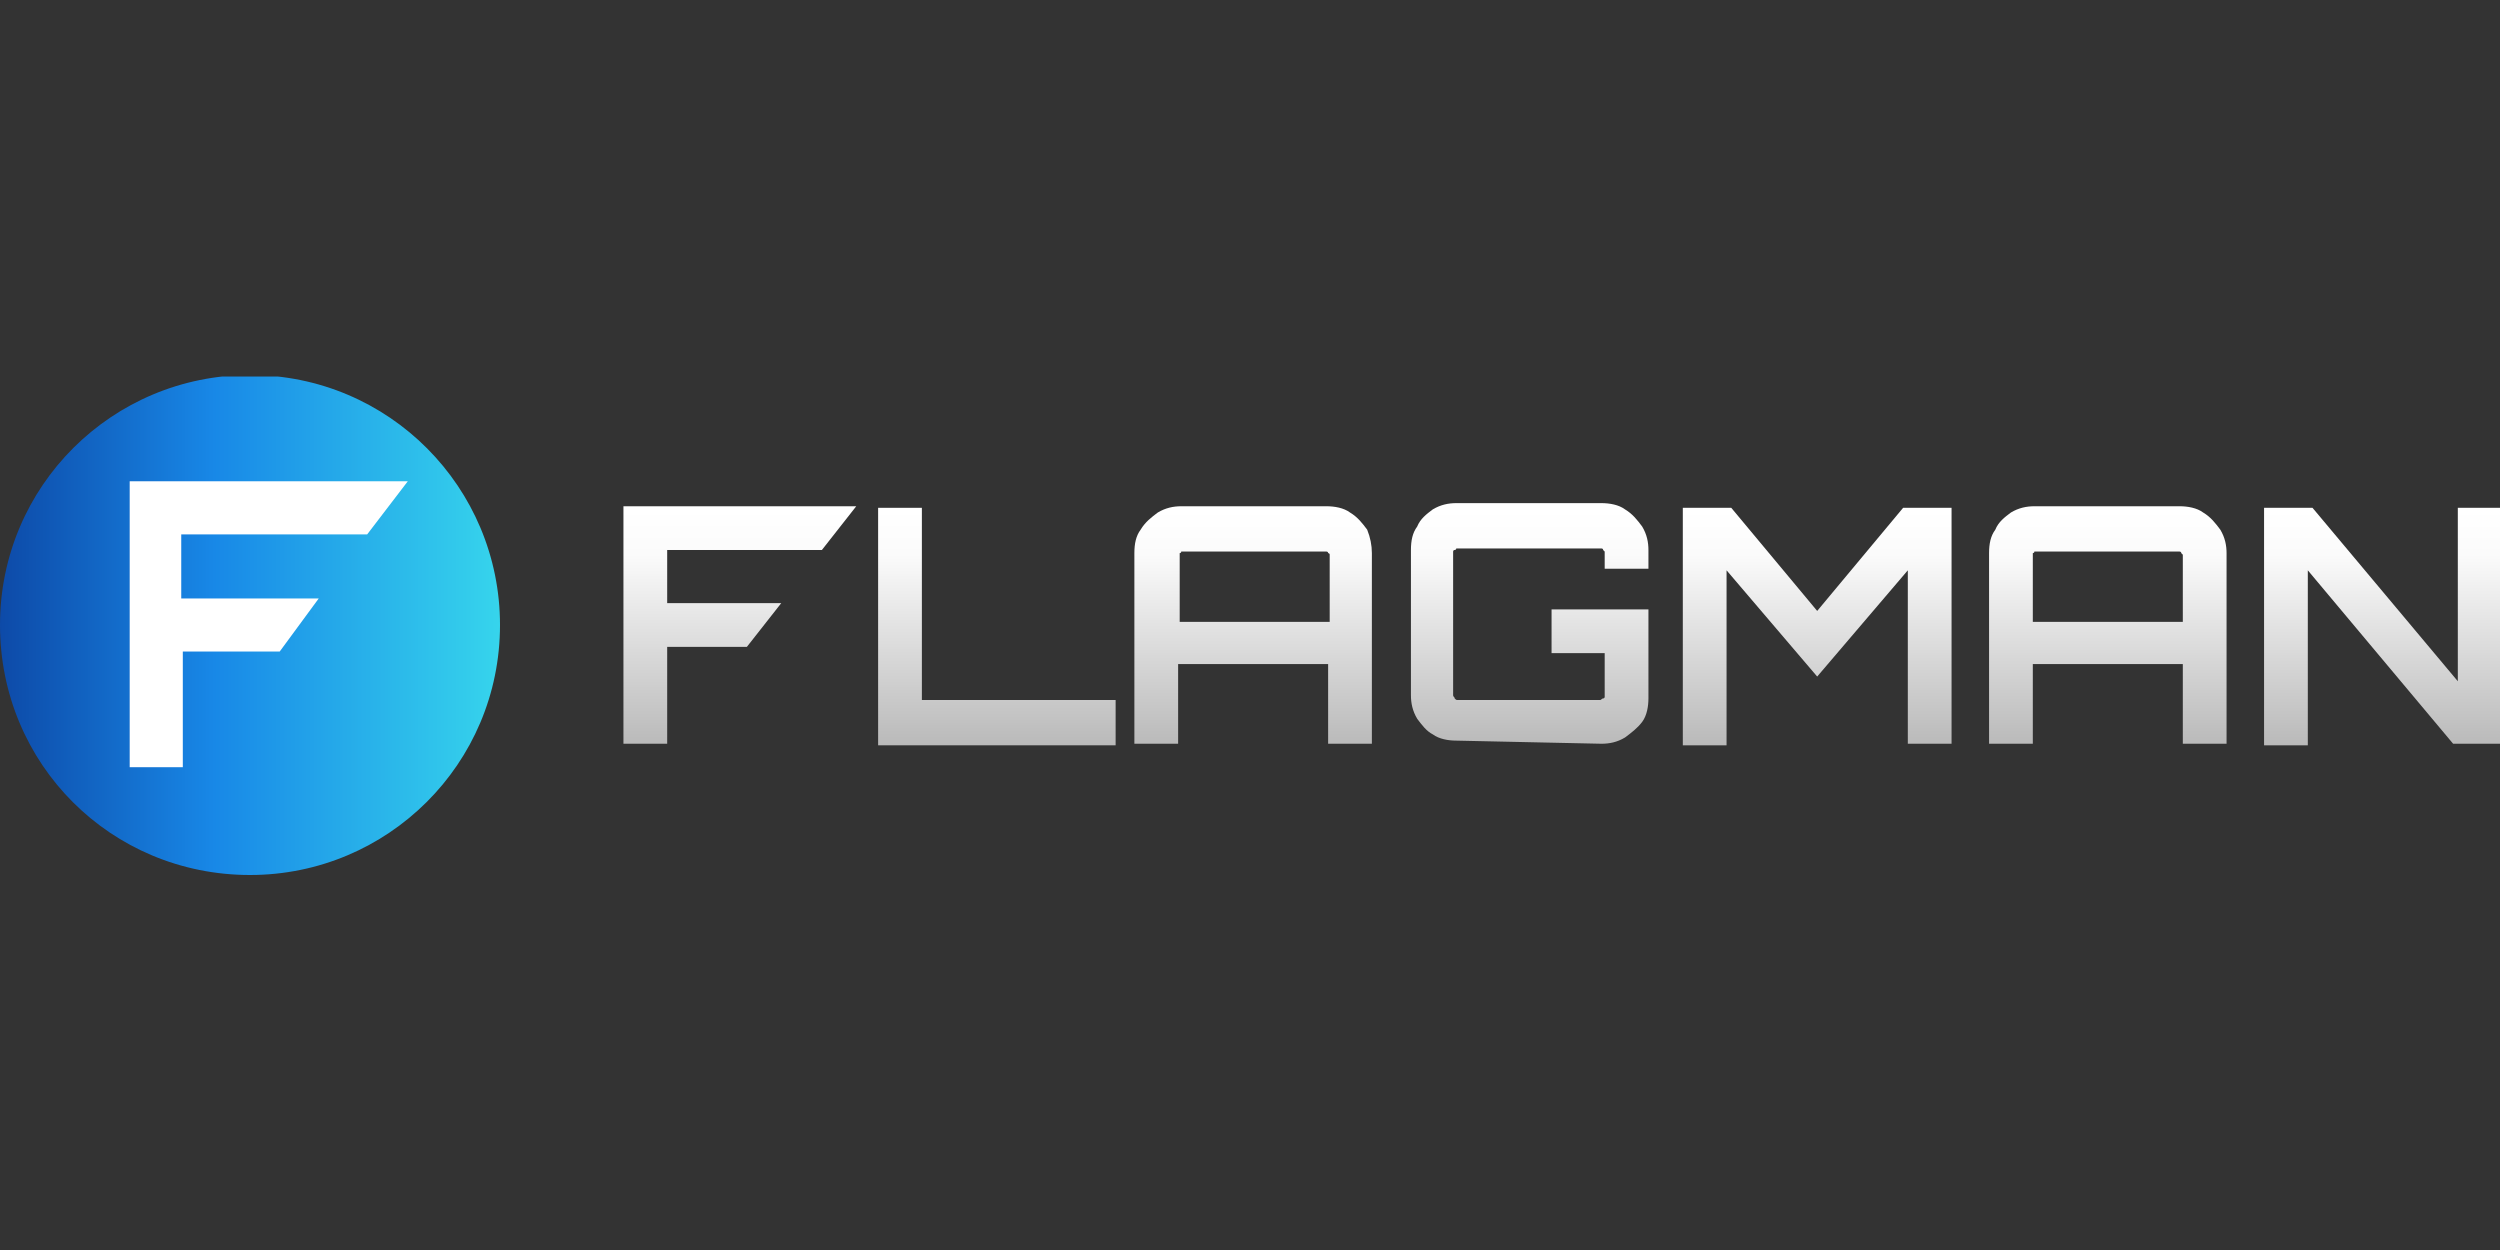
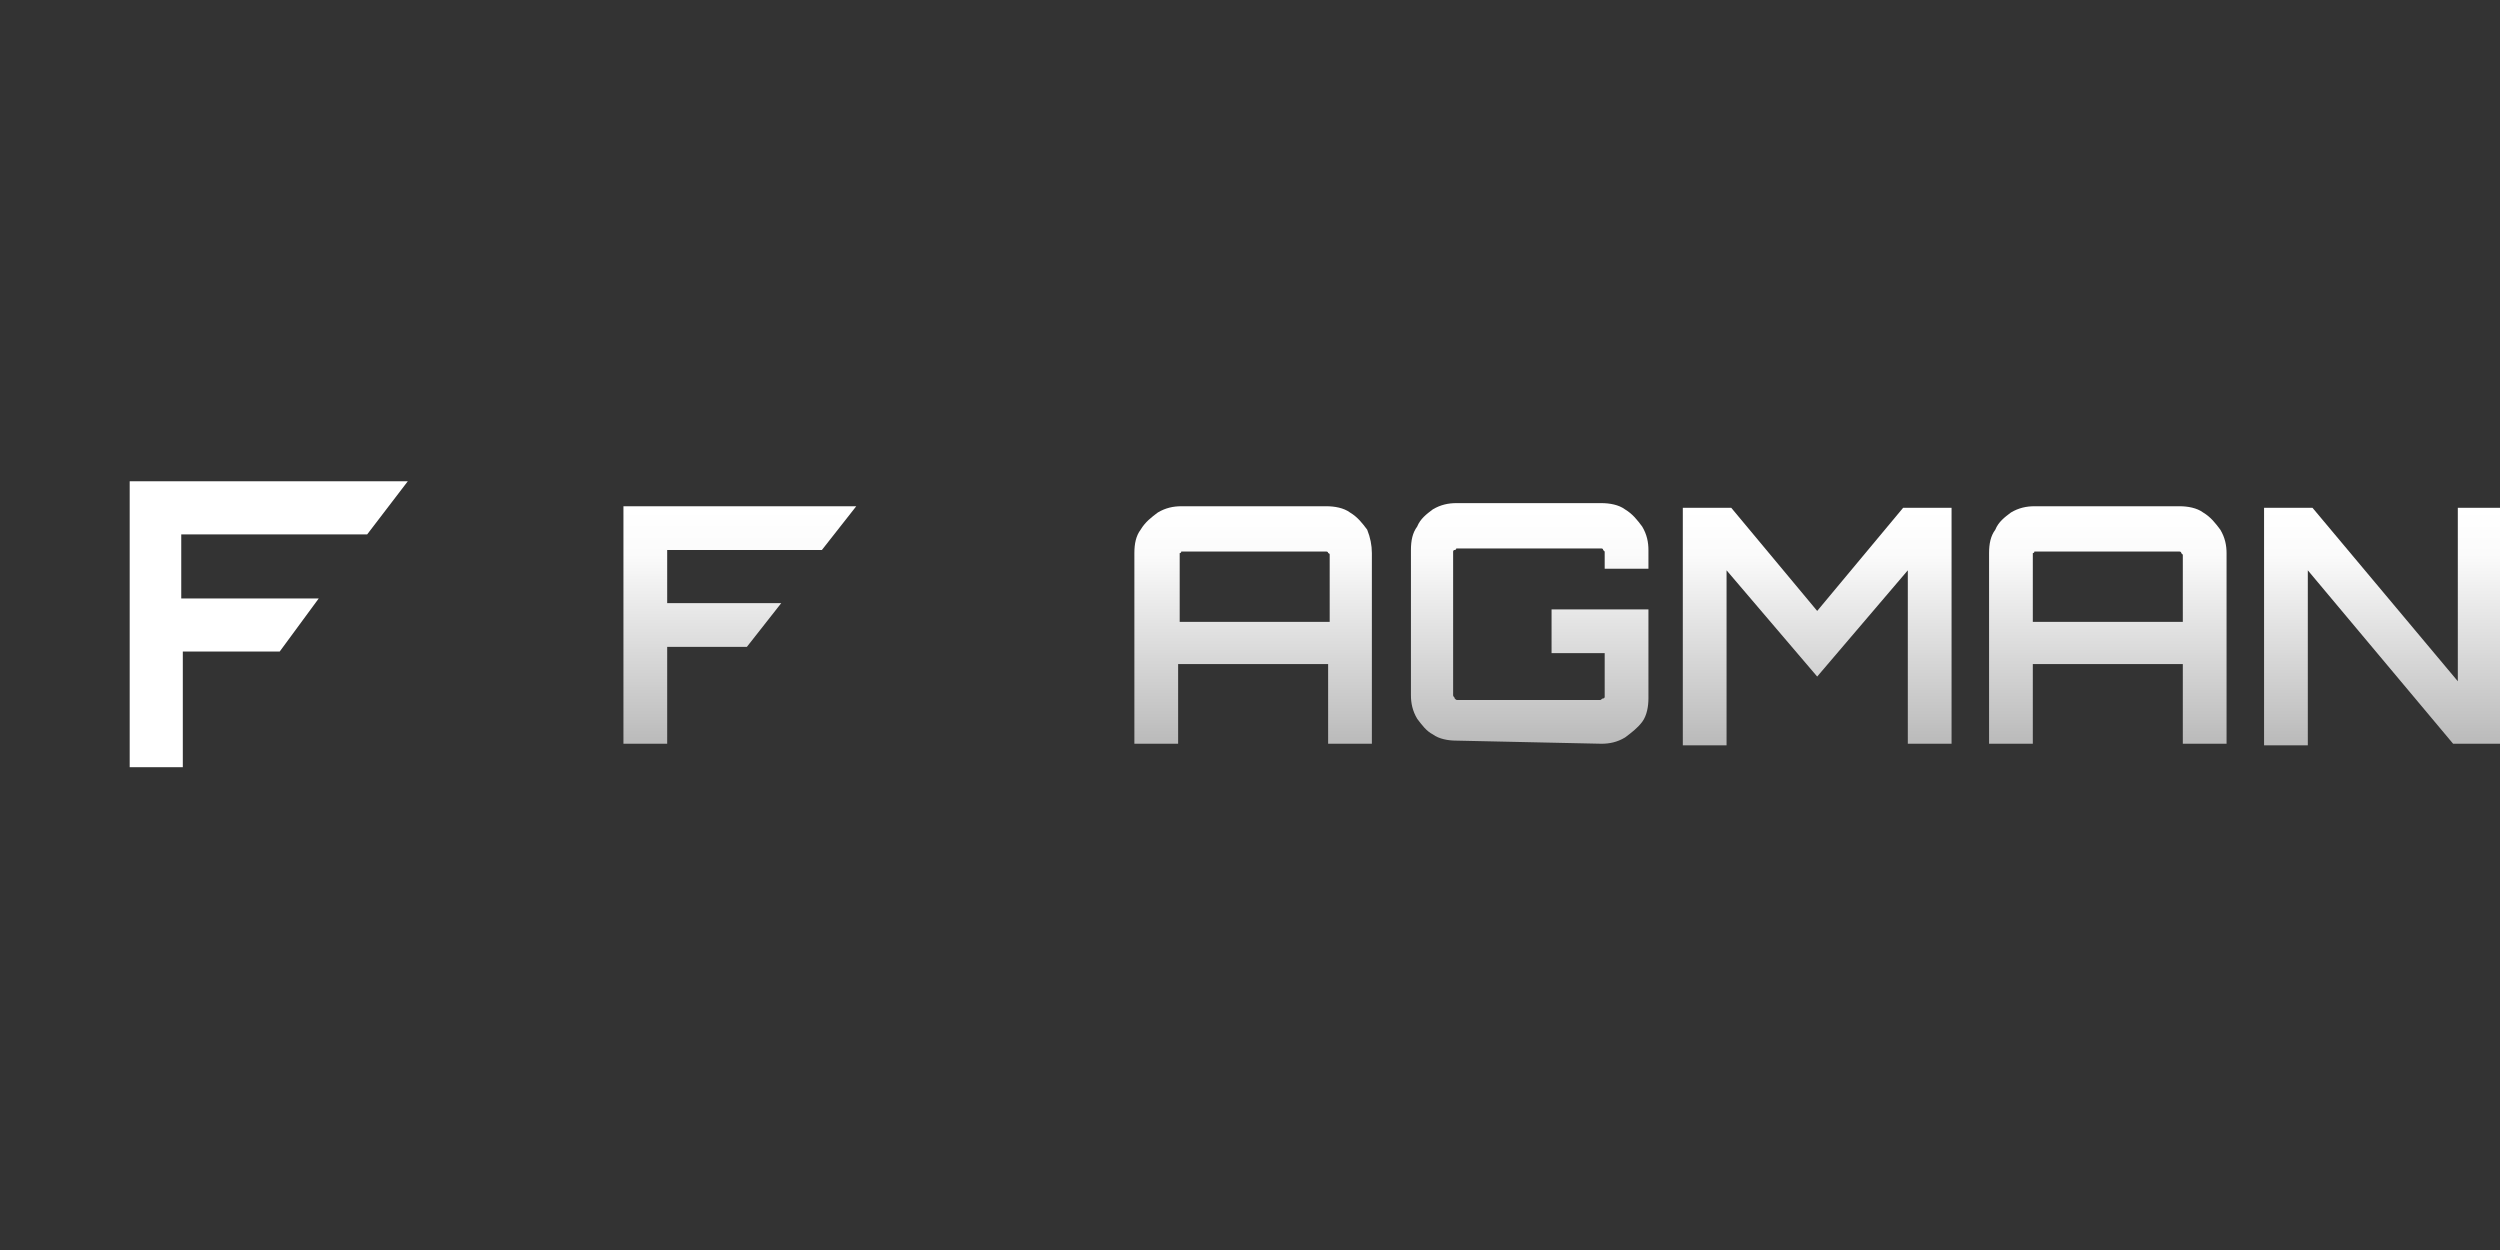
<svg xmlns="http://www.w3.org/2000/svg" xmlns:xlink="http://www.w3.org/1999/xlink" version="1.1" id="Layer_1" x="0px" y="0px" viewBox="0 0 160 80" style="enable-background:new 0 0 160 80;" xml:space="preserve">
  <rect x="0" y="0" width="160" height="80" fill="#333333" stroke="none" />
  <style type="text/css">
	.st0{clip-path:url(#SVGID_00000075856534256680330050000008317541899026763426_);}
	.st1{fill:url(#SVGID_00000008113170820224939840000003388655119976328339_);}
	.st2{fill:url(#SVGID_00000064334825386870323550000009236239653322979984_);}
	.st3{fill:url(#SVGID_00000105389742291813882090000002649652787259657392_);}
	.st4{fill:url(#SVGID_00000080899376774797215830000017577045312920855184_);}
	.st5{fill:url(#SVGID_00000000203636098485973430000003469606532692947097_);}
	.st6{fill:url(#SVGID_00000148644063222006304710000008217487289016888756_);}
	.st7{fill:url(#SVGID_00000077288204744234209210000017304852931964922292_);}
	.st8{fill:#FFFFFF;}
	.st9{fill:url(#SVGID_00000176032562415622781700000009592693521162826921_);}
</style>
  <g>
    <defs>
      <rect id="SVGID_1_" y="24.1" width="160.1" height="31.9" />
    </defs>
    <clipPath id="SVGID_00000098189955976659670200000016061373095285517752_">
      <use xlink:href="#SVGID_1_" style="overflow:visible;" />
    </clipPath>
    <g style="clip-path:url(#SVGID_00000098189955976659670200000016061373095285517752_);">
      <linearGradient id="SVGID_00000024001978417790924370000006680080409304811194_" gradientUnits="userSpaceOnUse" x1="31.914" y1="39.842" x2="9.094947e-13" y2="39.842" gradientTransform="matrix(1 0 0 -1 0 79.89)">
        <stop offset="0" style="stop-color:#36D4EC" />
        <stop offset="0.57" style="stop-color:#1888E7" />
        <stop offset="1" style="stop-color:#0D4AA8" />
      </linearGradient>
-       <path style="fill:url(#SVGID_00000024001978417790924370000006680080409304811194_);" d="M16,56c8.8,0,16-7.1,16-16    c0-8.8-7.1-16-16-16c-8.8,0-16,7.1-16,16C0,48.9,7.1,56,16,56z" />
      <linearGradient id="SVGID_00000024714578170443677560000005810582306121927311_" gradientUnits="userSpaceOnUse" x1="63.847" y1="32.247" x2="63.847" y2="47.438" gradientTransform="matrix(1 0 0 -1 0 79.89)">
        <stop offset="0" style="stop-color:#BABABA" />
        <stop offset="0.8" style="stop-color:#FBFBFB" />
        <stop offset="0.99" style="stop-color:#FFFFFF" />
      </linearGradient>
-       <path style="fill:url(#SVGID_00000024714578170443677560000005810582306121927311_);" d="M71.4,47.6v-2.8H59V32.5h-2.8v15.2H71.4z    " />
      <linearGradient id="SVGID_00000067940266508679274210000005242767387604901003_" gradientUnits="userSpaceOnUse" x1="80.255" y1="32.247" x2="80.255" y2="47.417" gradientTransform="matrix(1 0 0 -1 0 79.89)">
        <stop offset="0" style="stop-color:#BABABA" />
        <stop offset="0.8" style="stop-color:#FBFBFB" />
        <stop offset="0.99" style="stop-color:#FFFFFF" />
      </linearGradient>
      <path style="fill:url(#SVGID_00000067940266508679274210000005242767387604901003_);" d="M87.5,33.9c-0.3-0.4-0.6-0.8-1.1-1.1    c-0.4-0.3-1-0.4-1.5-0.4h-9.3c-0.5,0-1,0.1-1.5,0.4c-0.4,0.3-0.8,0.6-1.1,1.1c-0.3,0.4-0.4,0.9-0.4,1.5v12.2h2.8v-5.1H85v5.1h2.8    V35.4C87.8,34.9,87.7,34.4,87.5,33.9z M85.1,39.8h-9.6v-4.2c0,0,0-0.1,0-0.1c0,0,0-0.1,0-0.1c0,0,0.1,0,0.1-0.1c0,0,0.1,0,0.1,0    h9.1c0,0,0.1,0,0.1,0c0,0,0.1,0,0.1,0.1c0,0,0.1,0,0.1,0.1c0,0,0,0.1,0,0.1V39.8z" />
      <linearGradient id="SVGID_00000052076890307269289430000011359027861728458901_" gradientUnits="userSpaceOnUse" x1="97.853" y1="32.247" x2="97.853" y2="47.417" gradientTransform="matrix(1 0 0 -1 0 79.89)">
        <stop offset="0" style="stop-color:#BABABA" />
        <stop offset="0.8" style="stop-color:#FBFBFB" />
        <stop offset="0.99" style="stop-color:#FFFFFF" />
      </linearGradient>
      <path style="fill:url(#SVGID_00000052076890307269289430000011359027861728458901_);" d="M102.5,47.6c0.5,0,1-0.1,1.5-0.4    c0.4-0.3,0.8-0.6,1.1-1c0.3-0.4,0.4-1,0.4-1.5V39h-6.2v2.8h3.4v2.7c0,0,0,0.1,0,0.1c0,0,0,0.1-0.1,0.1c-0.1,0-0.1,0.1-0.2,0.1    h-9.1c-0.1,0-0.1,0-0.2-0.1c0-0.1-0.1-0.1-0.1-0.2v-9.1c0,0,0-0.1,0-0.1c0,0,0-0.1,0.1-0.1c0,0,0.1,0,0.1-0.1c0,0,0.1,0,0.1,0h9.1    c0,0,0.1,0,0.1,0c0,0,0.1,0,0.1,0.1c0,0,0,0,0.1,0.1c0,0,0,0.1,0,0.1v1h2.8v-1.2c0-0.5-0.1-1-0.4-1.5c-0.3-0.4-0.6-0.8-1.1-1.1    c-0.4-0.3-1-0.4-1.5-0.4h-9.3c-0.5,0-1,0.1-1.5,0.4c-0.4,0.3-0.8,0.6-1,1.1c-0.3,0.4-0.4,0.9-0.4,1.5v9.3c0,0.5,0.1,1,0.4,1.5    c0.3,0.4,0.6,0.8,1,1c0.4,0.3,1,0.4,1.5,0.4L102.5,47.6z" />
      <linearGradient id="SVGID_00000045604201287035009040000008856862674983522708_" gradientUnits="userSpaceOnUse" x1="116.3" y1="32.247" x2="116.3" y2="47.417" gradientTransform="matrix(1 0 0 -1 0 79.89)">
        <stop offset="0" style="stop-color:#BABABA" />
        <stop offset="0.8" style="stop-color:#FBFBFB" />
        <stop offset="0.99" style="stop-color:#FFFFFF" />
      </linearGradient>
      <path style="fill:url(#SVGID_00000045604201287035009040000008856862674983522708_);" d="M110.5,47.6V36.5l5.8,6.8l5.8-6.8v11.1    h2.8V32.5h-3.1l-5.5,6.6l-5.5-6.6h-3.1v15.2H110.5z" />
      <linearGradient id="SVGID_00000134250011304927857370000005199742359460379576_" gradientUnits="userSpaceOnUse" x1="134.923" y1="32.247" x2="134.923" y2="47.417" gradientTransform="matrix(1 0 0 -1 0 79.89)">
        <stop offset="0" style="stop-color:#BABABA" />
        <stop offset="0.8" style="stop-color:#FBFBFB" />
        <stop offset="0.99" style="stop-color:#FFFFFF" />
      </linearGradient>
      <path style="fill:url(#SVGID_00000134250011304927857370000005199742359460379576_);" d="M142.1,33.9c-0.3-0.4-0.6-0.8-1.1-1.1    c-0.4-0.3-1-0.4-1.5-0.4h-9.3c-0.5,0-1,0.1-1.5,0.4c-0.4,0.3-0.8,0.6-1,1.1c-0.3,0.4-0.4,0.9-0.4,1.5v12.2h2.8v-5.1h9.6v5.1h2.8    V35.4C142.5,34.9,142.4,34.4,142.1,33.9z M139.7,39.8h-9.6v-4.2c0,0,0-0.1,0-0.1c0,0,0-0.1,0-0.1c0,0,0.1,0,0.1-0.1    c0,0,0.1,0,0.1,0h9.1c0,0,0.1,0,0.1,0c0,0,0.1,0,0.1,0.1c0,0,0,0,0.1,0.1c0,0,0,0.1,0,0.1L139.7,39.8z" />
      <linearGradient id="SVGID_00000146475601969756035420000013555206619253015230_" gradientUnits="userSpaceOnUse" x1="152.474" y1="32.247" x2="152.474" y2="47.417" gradientTransform="matrix(1 0 0 -1 0 79.89)">
        <stop offset="0" style="stop-color:#BABABA" />
        <stop offset="0.8" style="stop-color:#FBFBFB" />
        <stop offset="0.99" style="stop-color:#FFFFFF" />
      </linearGradient>
      <path style="fill:url(#SVGID_00000146475601969756035420000013555206619253015230_);" d="M147.7,47.6V36.5l9.3,11.1h3.1V32.5h-2.8    v11.1l-9.3-11.1h-3.1v15.2H147.7z" />
      <path class="st8" d="M20.4,38.3h-8.8v-4.1h11.9l2.6-3.4H8.3v18.3h3.4v-7.4h6.2L20.4,38.3z" />
      <linearGradient id="SVGID_00000122002246013938103650000001689285935915228338_" gradientUnits="userSpaceOnUse" x1="47.289" y1="32.247" x2="47.289" y2="47.438" gradientTransform="matrix(1 0 0 -1 0 79.89)">
        <stop offset="0" style="stop-color:#BABABA" />
        <stop offset="0.8" style="stop-color:#FBFBFB" />
        <stop offset="0.99" style="stop-color:#FFFFFF" />
      </linearGradient>
      <path style="fill:url(#SVGID_00000122002246013938103650000001689285935915228338_);" d="M50,38.6h-7.3v-3.4h9.9l2.2-2.8H39.9    v15.2h2.8v-6.2h5.1L50,38.6z" />
    </g>
  </g>
</svg>